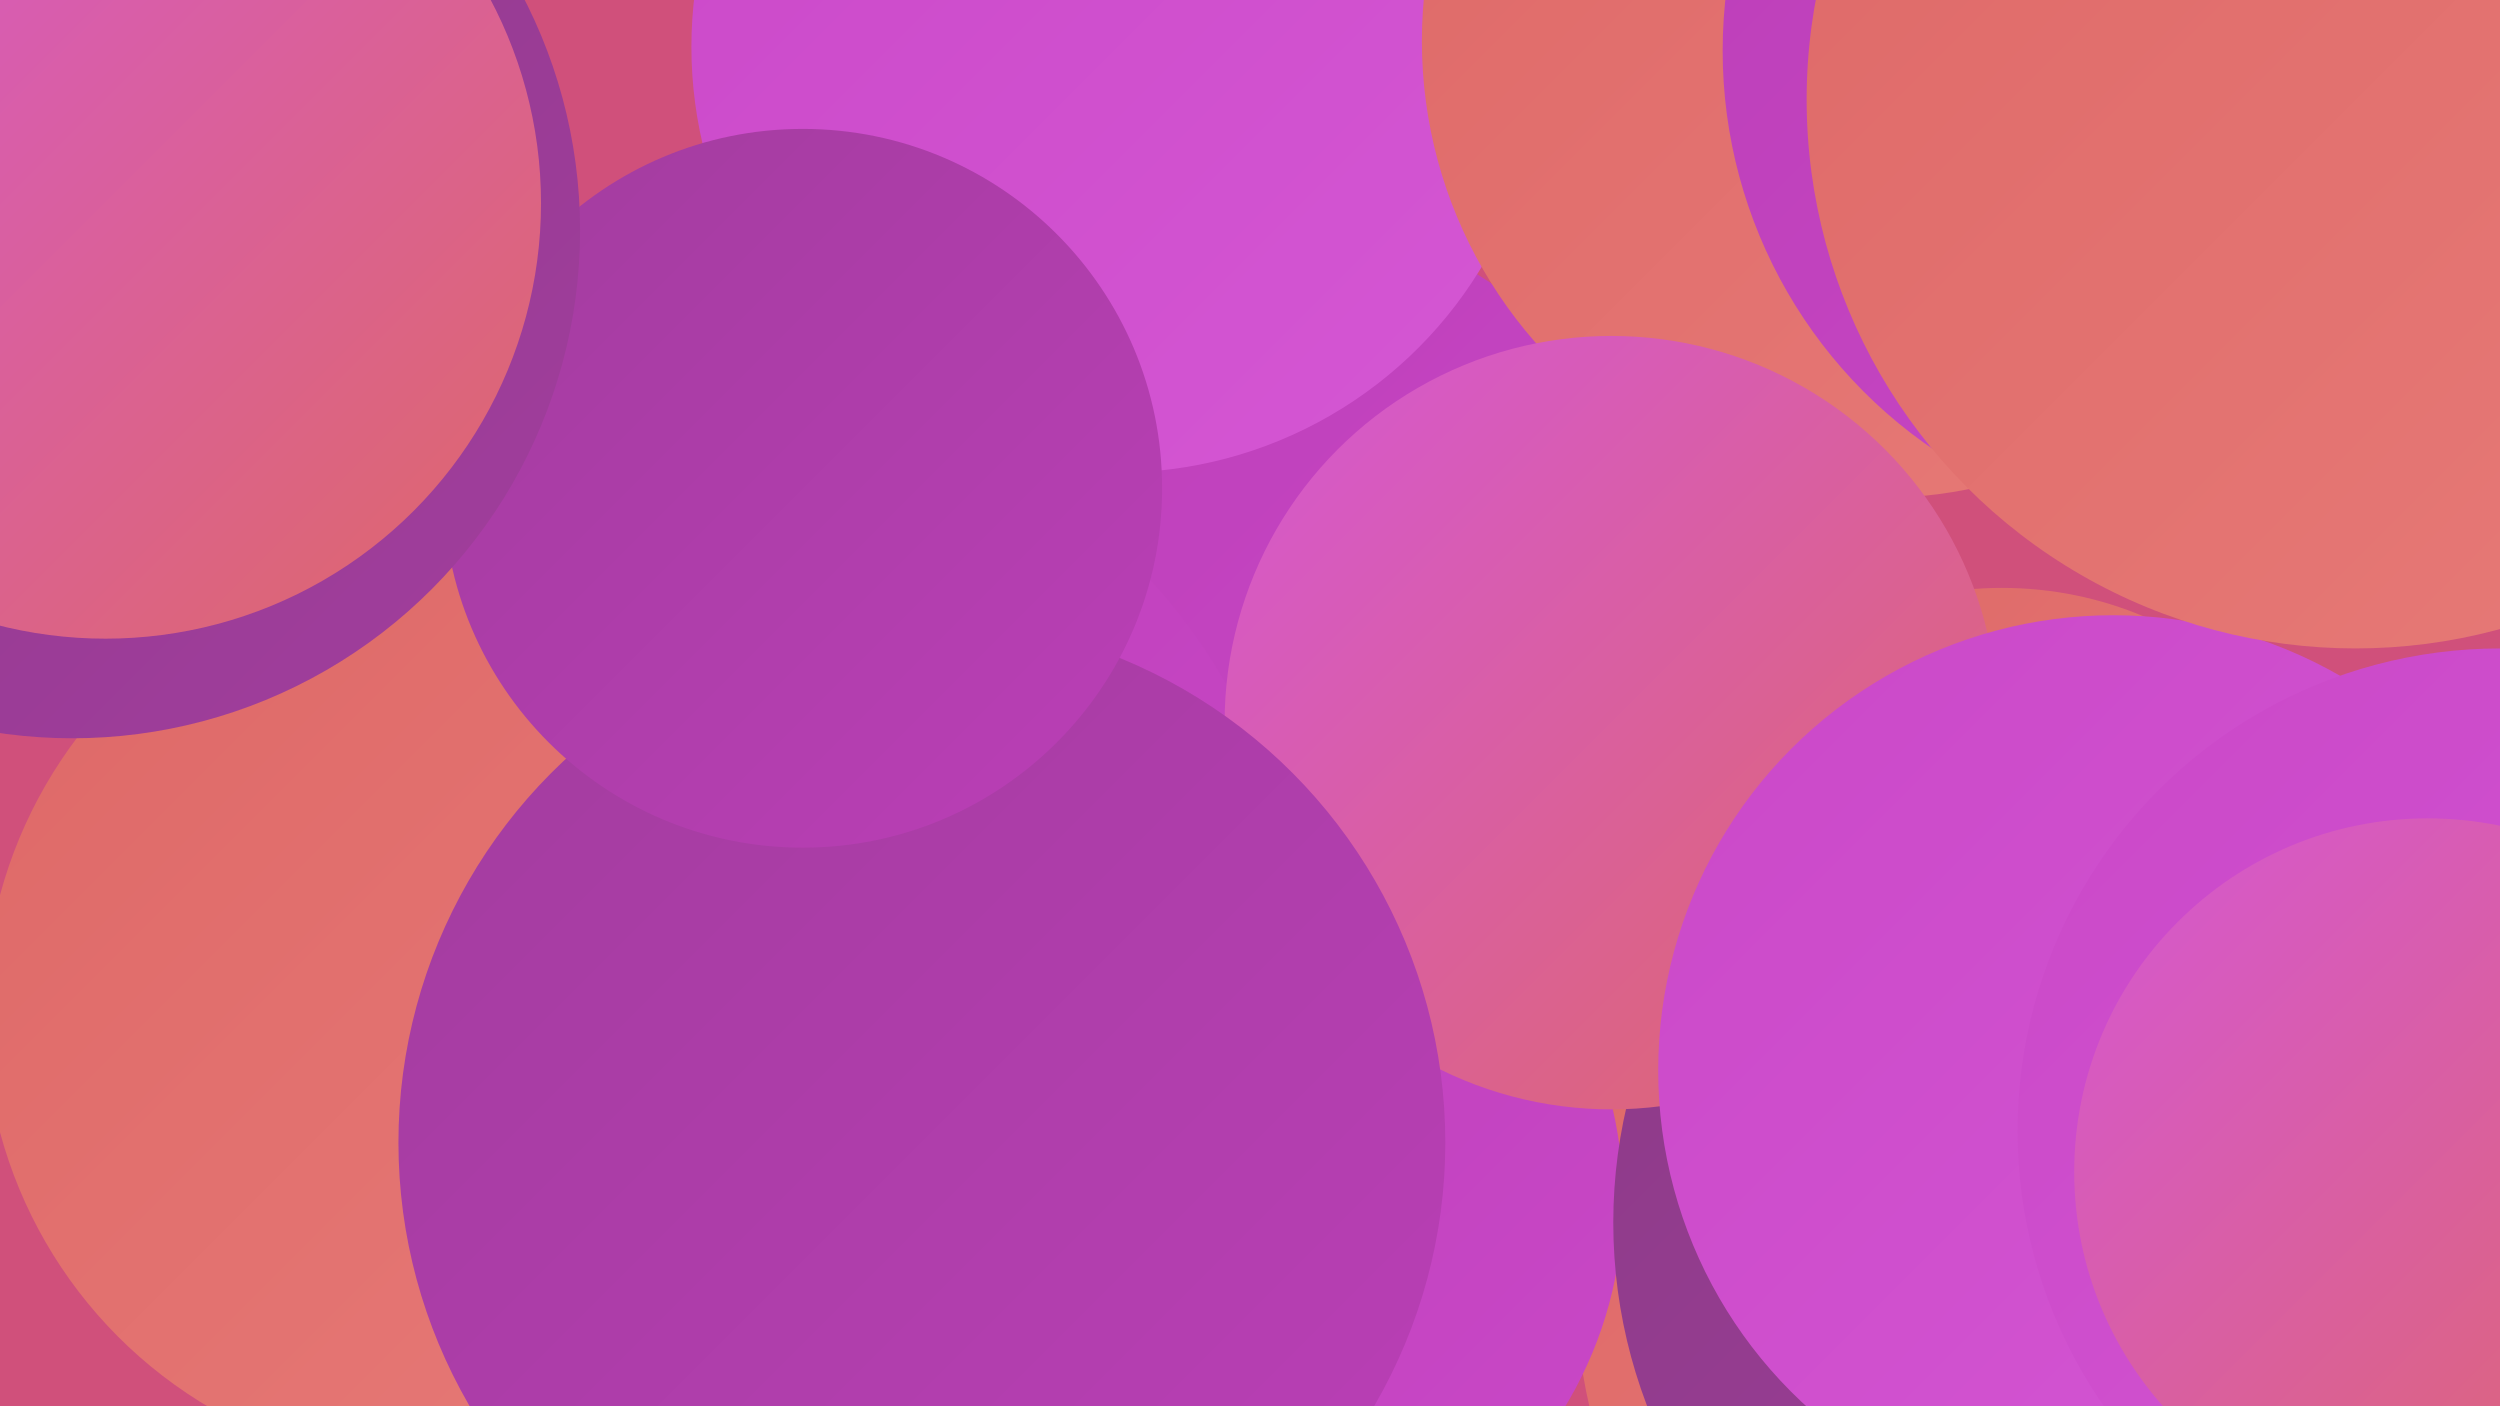
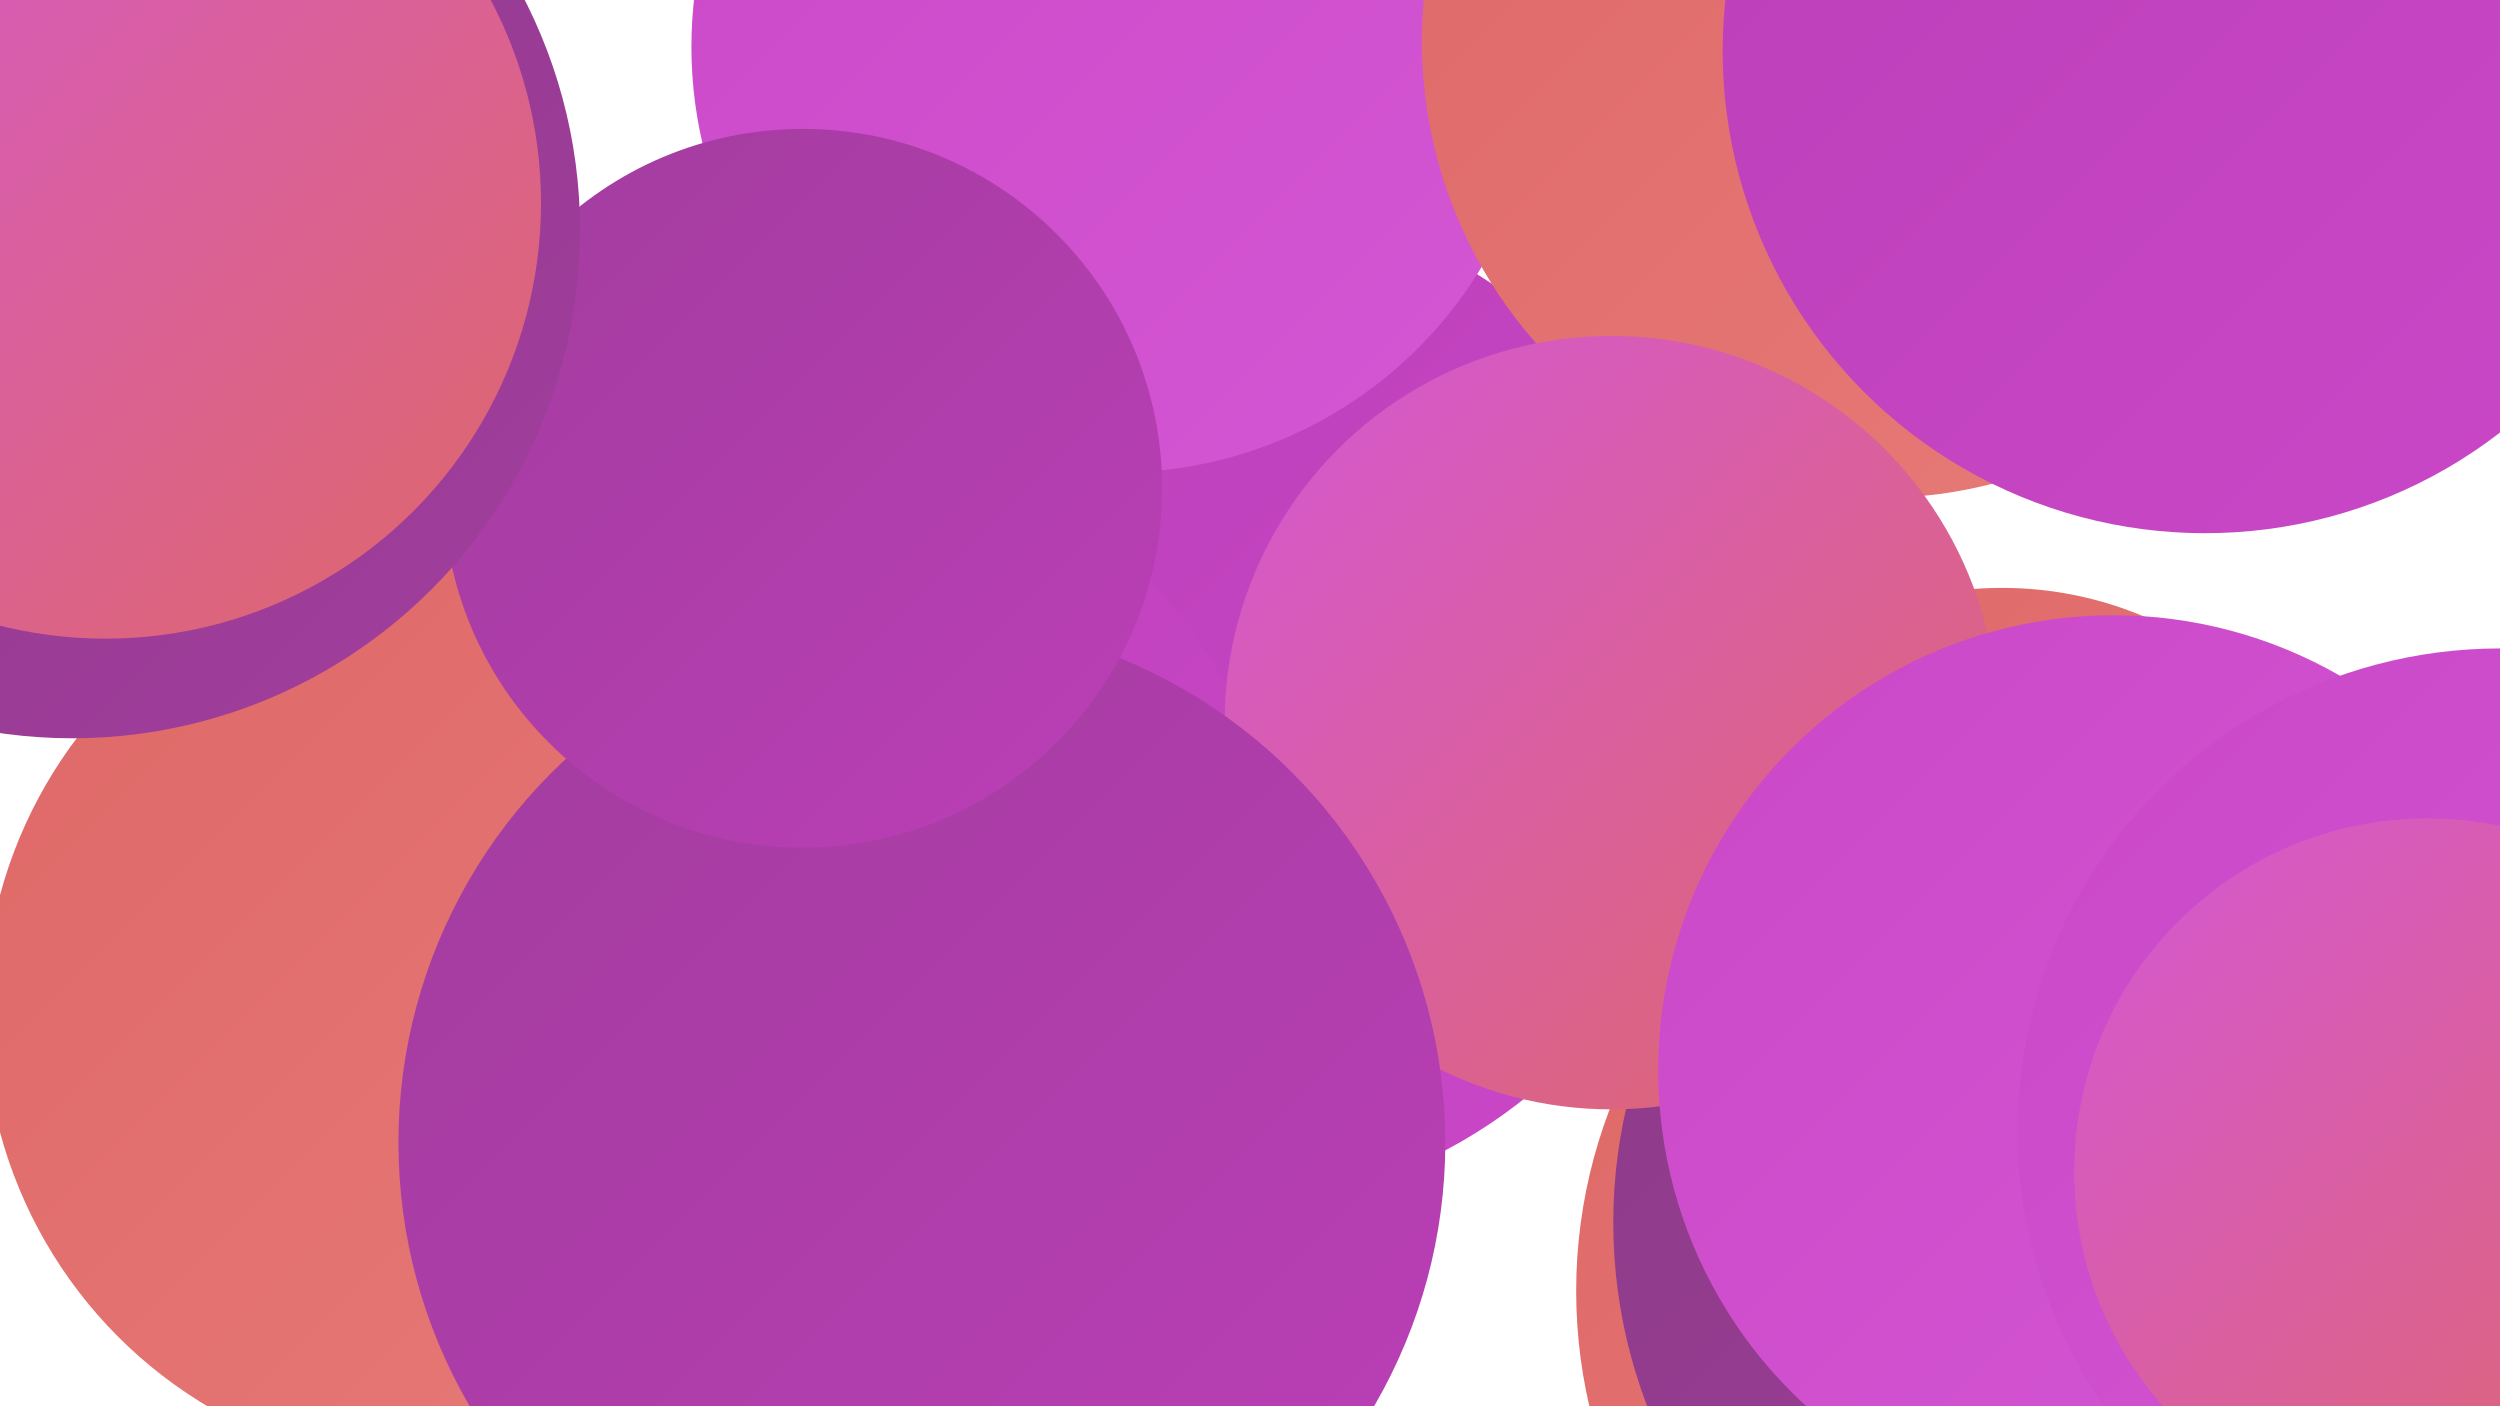
<svg xmlns="http://www.w3.org/2000/svg" width="1280" height="720">
  <defs>
    <linearGradient id="grad0" x1="0%" y1="0%" x2="100%" y2="100%">
      <stop offset="0%" style="stop-color:#8b3b86;stop-opacity:1" />
      <stop offset="100%" style="stop-color:#a23d9e;stop-opacity:1" />
    </linearGradient>
    <linearGradient id="grad1" x1="0%" y1="0%" x2="100%" y2="100%">
      <stop offset="0%" style="stop-color:#a23d9e;stop-opacity:1" />
      <stop offset="100%" style="stop-color:#bb3eb7;stop-opacity:1" />
    </linearGradient>
    <linearGradient id="grad2" x1="0%" y1="0%" x2="100%" y2="100%">
      <stop offset="0%" style="stop-color:#bb3eb7;stop-opacity:1" />
      <stop offset="100%" style="stop-color:#ca48c8;stop-opacity:1" />
    </linearGradient>
    <linearGradient id="grad3" x1="0%" y1="0%" x2="100%" y2="100%">
      <stop offset="0%" style="stop-color:#ca48c8;stop-opacity:1" />
      <stop offset="100%" style="stop-color:#d557d4;stop-opacity:1" />
    </linearGradient>
    <linearGradient id="grad4" x1="0%" y1="0%" x2="100%" y2="100%">
      <stop offset="0%" style="stop-color:#d557d4;stop-opacity:1" />
      <stop offset="100%" style="stop-color:#de6867;stop-opacity:1" />
    </linearGradient>
    <linearGradient id="grad5" x1="0%" y1="0%" x2="100%" y2="100%">
      <stop offset="0%" style="stop-color:#de6867;stop-opacity:1" />
      <stop offset="100%" style="stop-color:#e77b78;stop-opacity:1" />
    </linearGradient>
    <linearGradient id="grad6" x1="0%" y1="0%" x2="100%" y2="100%">
      <stop offset="0%" style="stop-color:#e77b78;stop-opacity:1" />
      <stop offset="100%" style="stop-color:#8b3b86;stop-opacity:1" />
    </linearGradient>
  </defs>
-   <rect width="1280" height="720" fill="#d0507b" />
  <circle cx="1025" cy="488" r="187" fill="url(#grad5)" />
  <circle cx="619" cy="360" r="259" fill="url(#grad2)" />
  <circle cx="377" cy="492" r="288" fill="url(#grad2)" />
  <circle cx="226" cy="519" r="234" fill="url(#grad5)" />
  <circle cx="572" cy="24" r="218" fill="url(#grad3)" />
  <circle cx="1068" cy="661" r="261" fill="url(#grad5)" />
  <circle cx="962" cy="21" r="234" fill="url(#grad5)" />
-   <circle cx="626" cy="614" r="205" fill="url(#grad2)" />
  <circle cx="1089" cy="626" r="263" fill="url(#grad0)" />
-   <circle cx="1175" cy="42" r="258" fill="url(#grad4)" />
  <circle cx="1129" cy="26" r="247" fill="url(#grad2)" />
  <circle cx="825" cy="370" r="198" fill="url(#grad4)" />
  <circle cx="1082" cy="548" r="233" fill="url(#grad3)" />
  <circle cx="472" cy="585" r="268" fill="url(#grad1)" />
  <circle cx="1280" cy="579" r="247" fill="url(#grad3)" />
  <circle cx="411" cy="250" r="184" fill="url(#grad1)" />
  <circle cx="37" cy="118" r="260" fill="url(#grad0)" />
-   <circle cx="1206" cy="51" r="281" fill="url(#grad5)" />
  <circle cx="54" cy="104" r="223" fill="url(#grad4)" />
  <circle cx="1243" cy="600" r="181" fill="url(#grad4)" />
</svg>